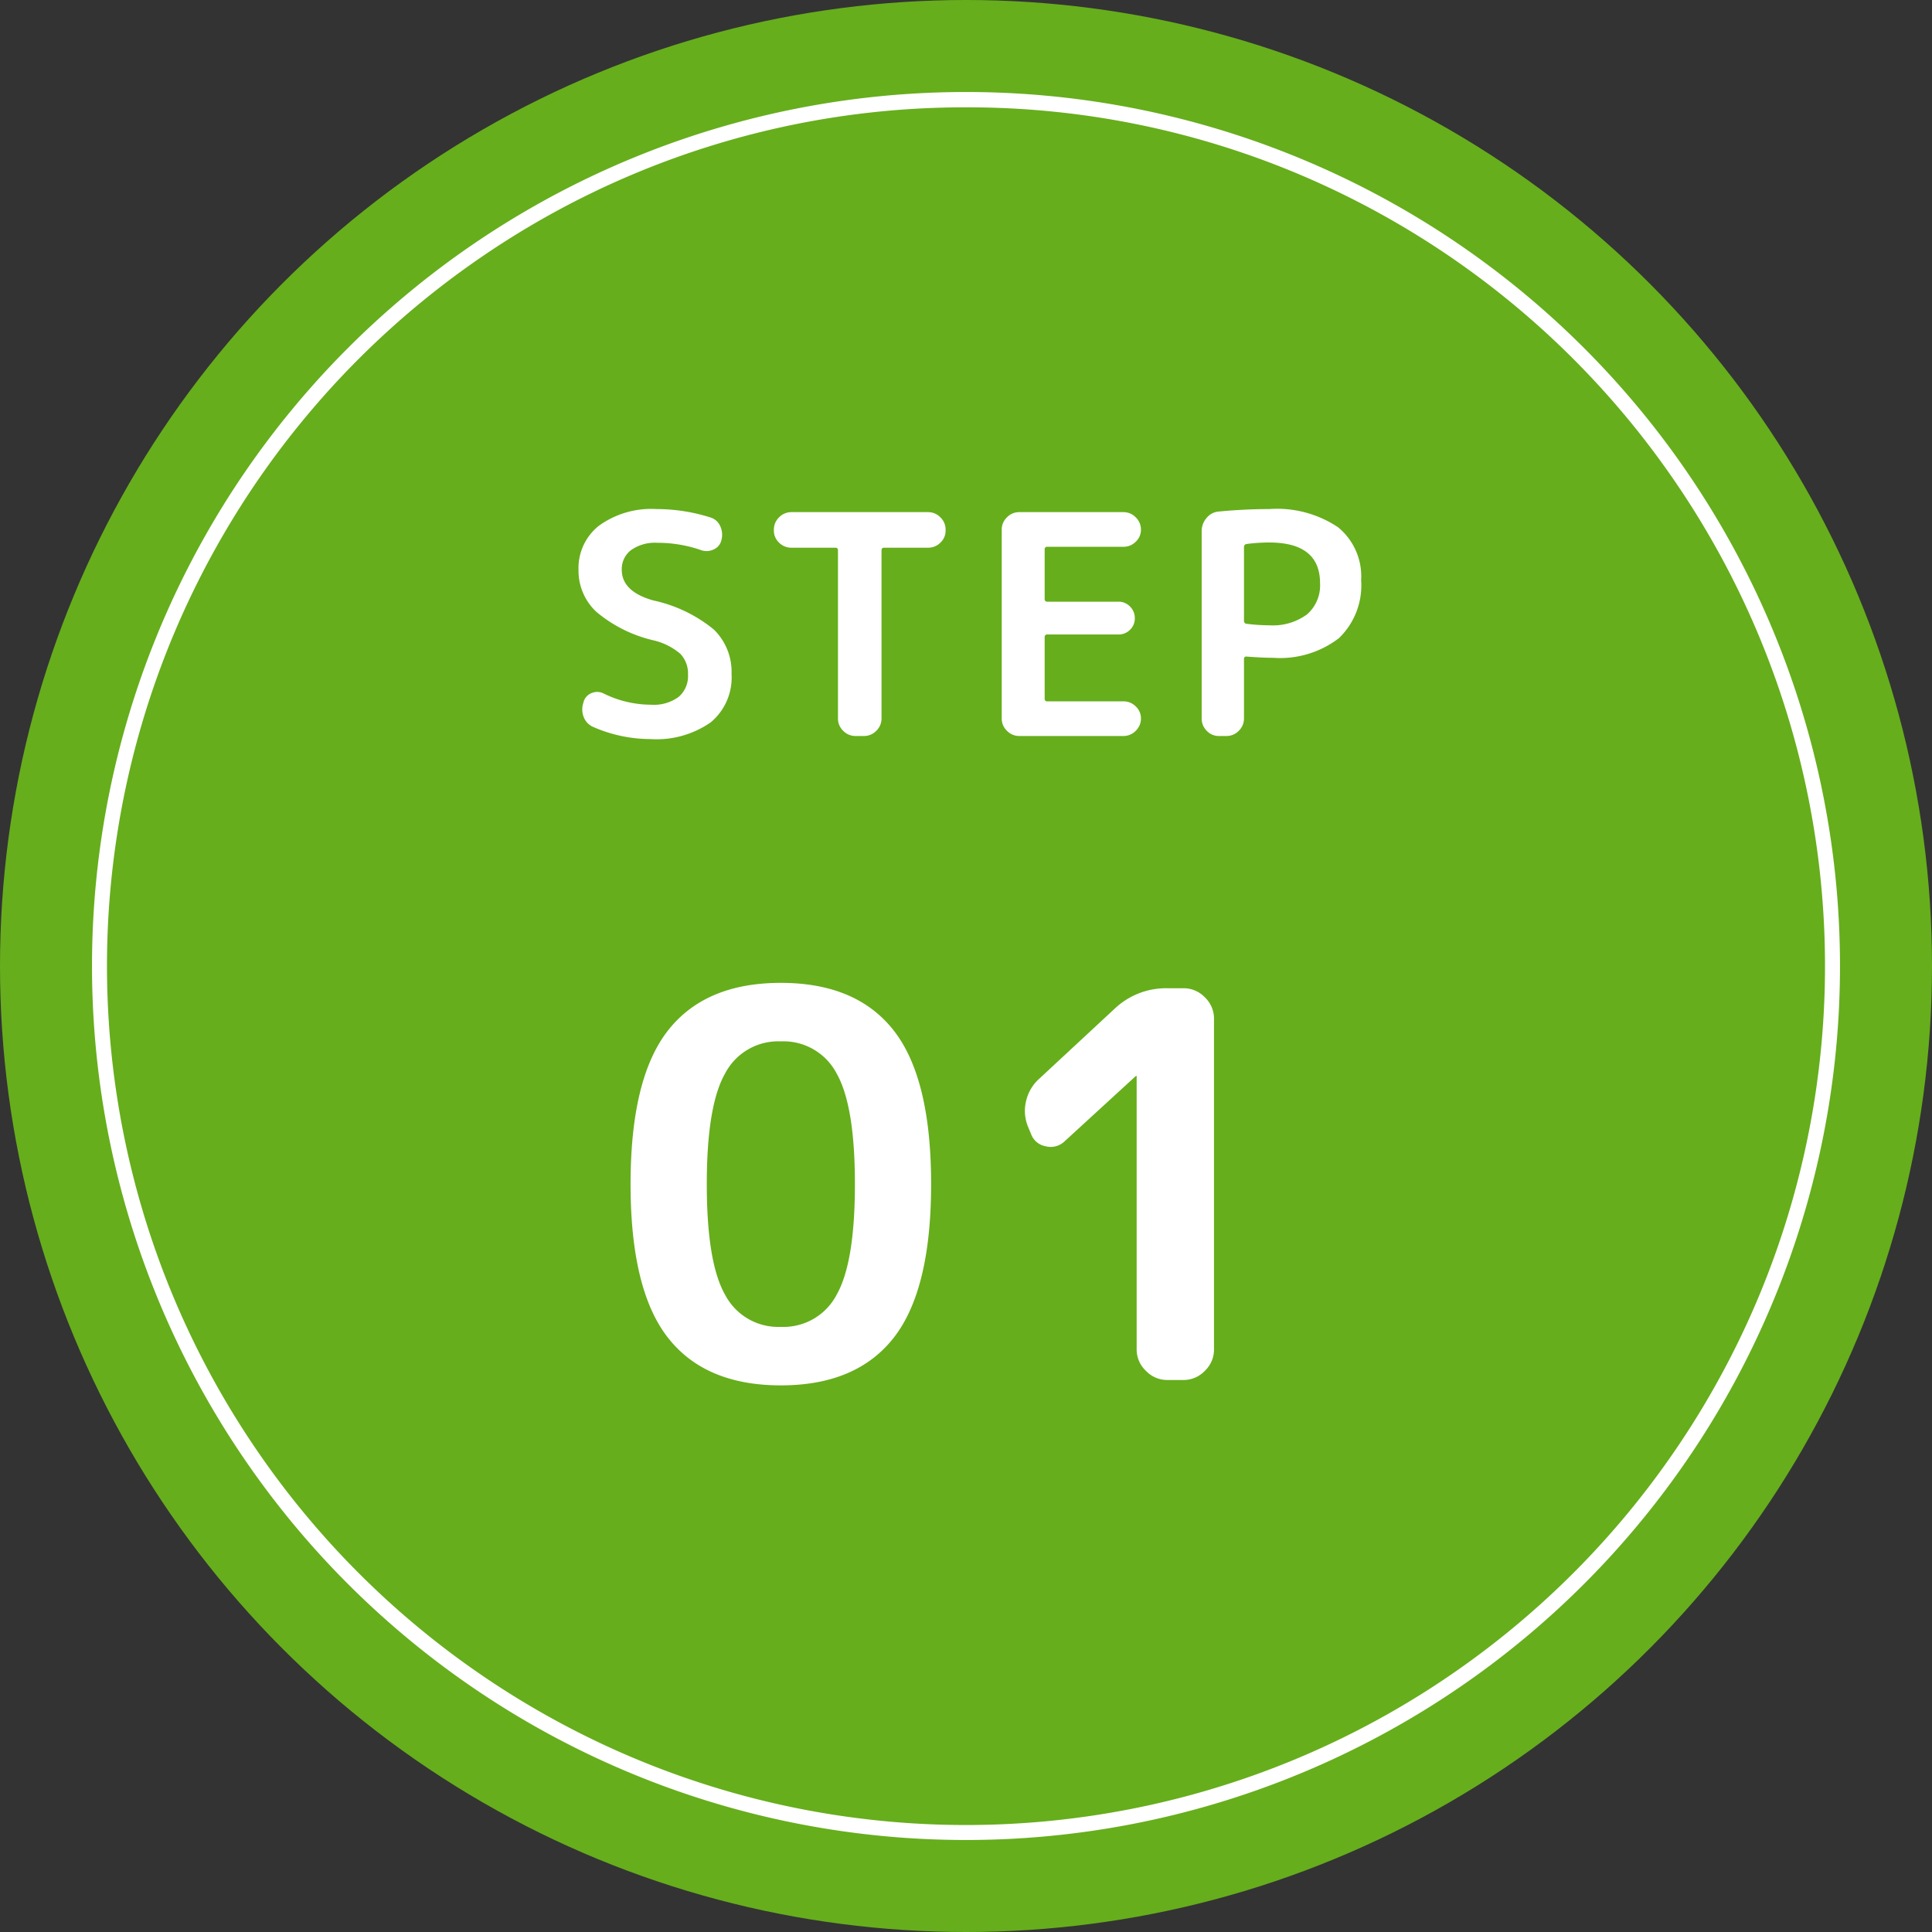
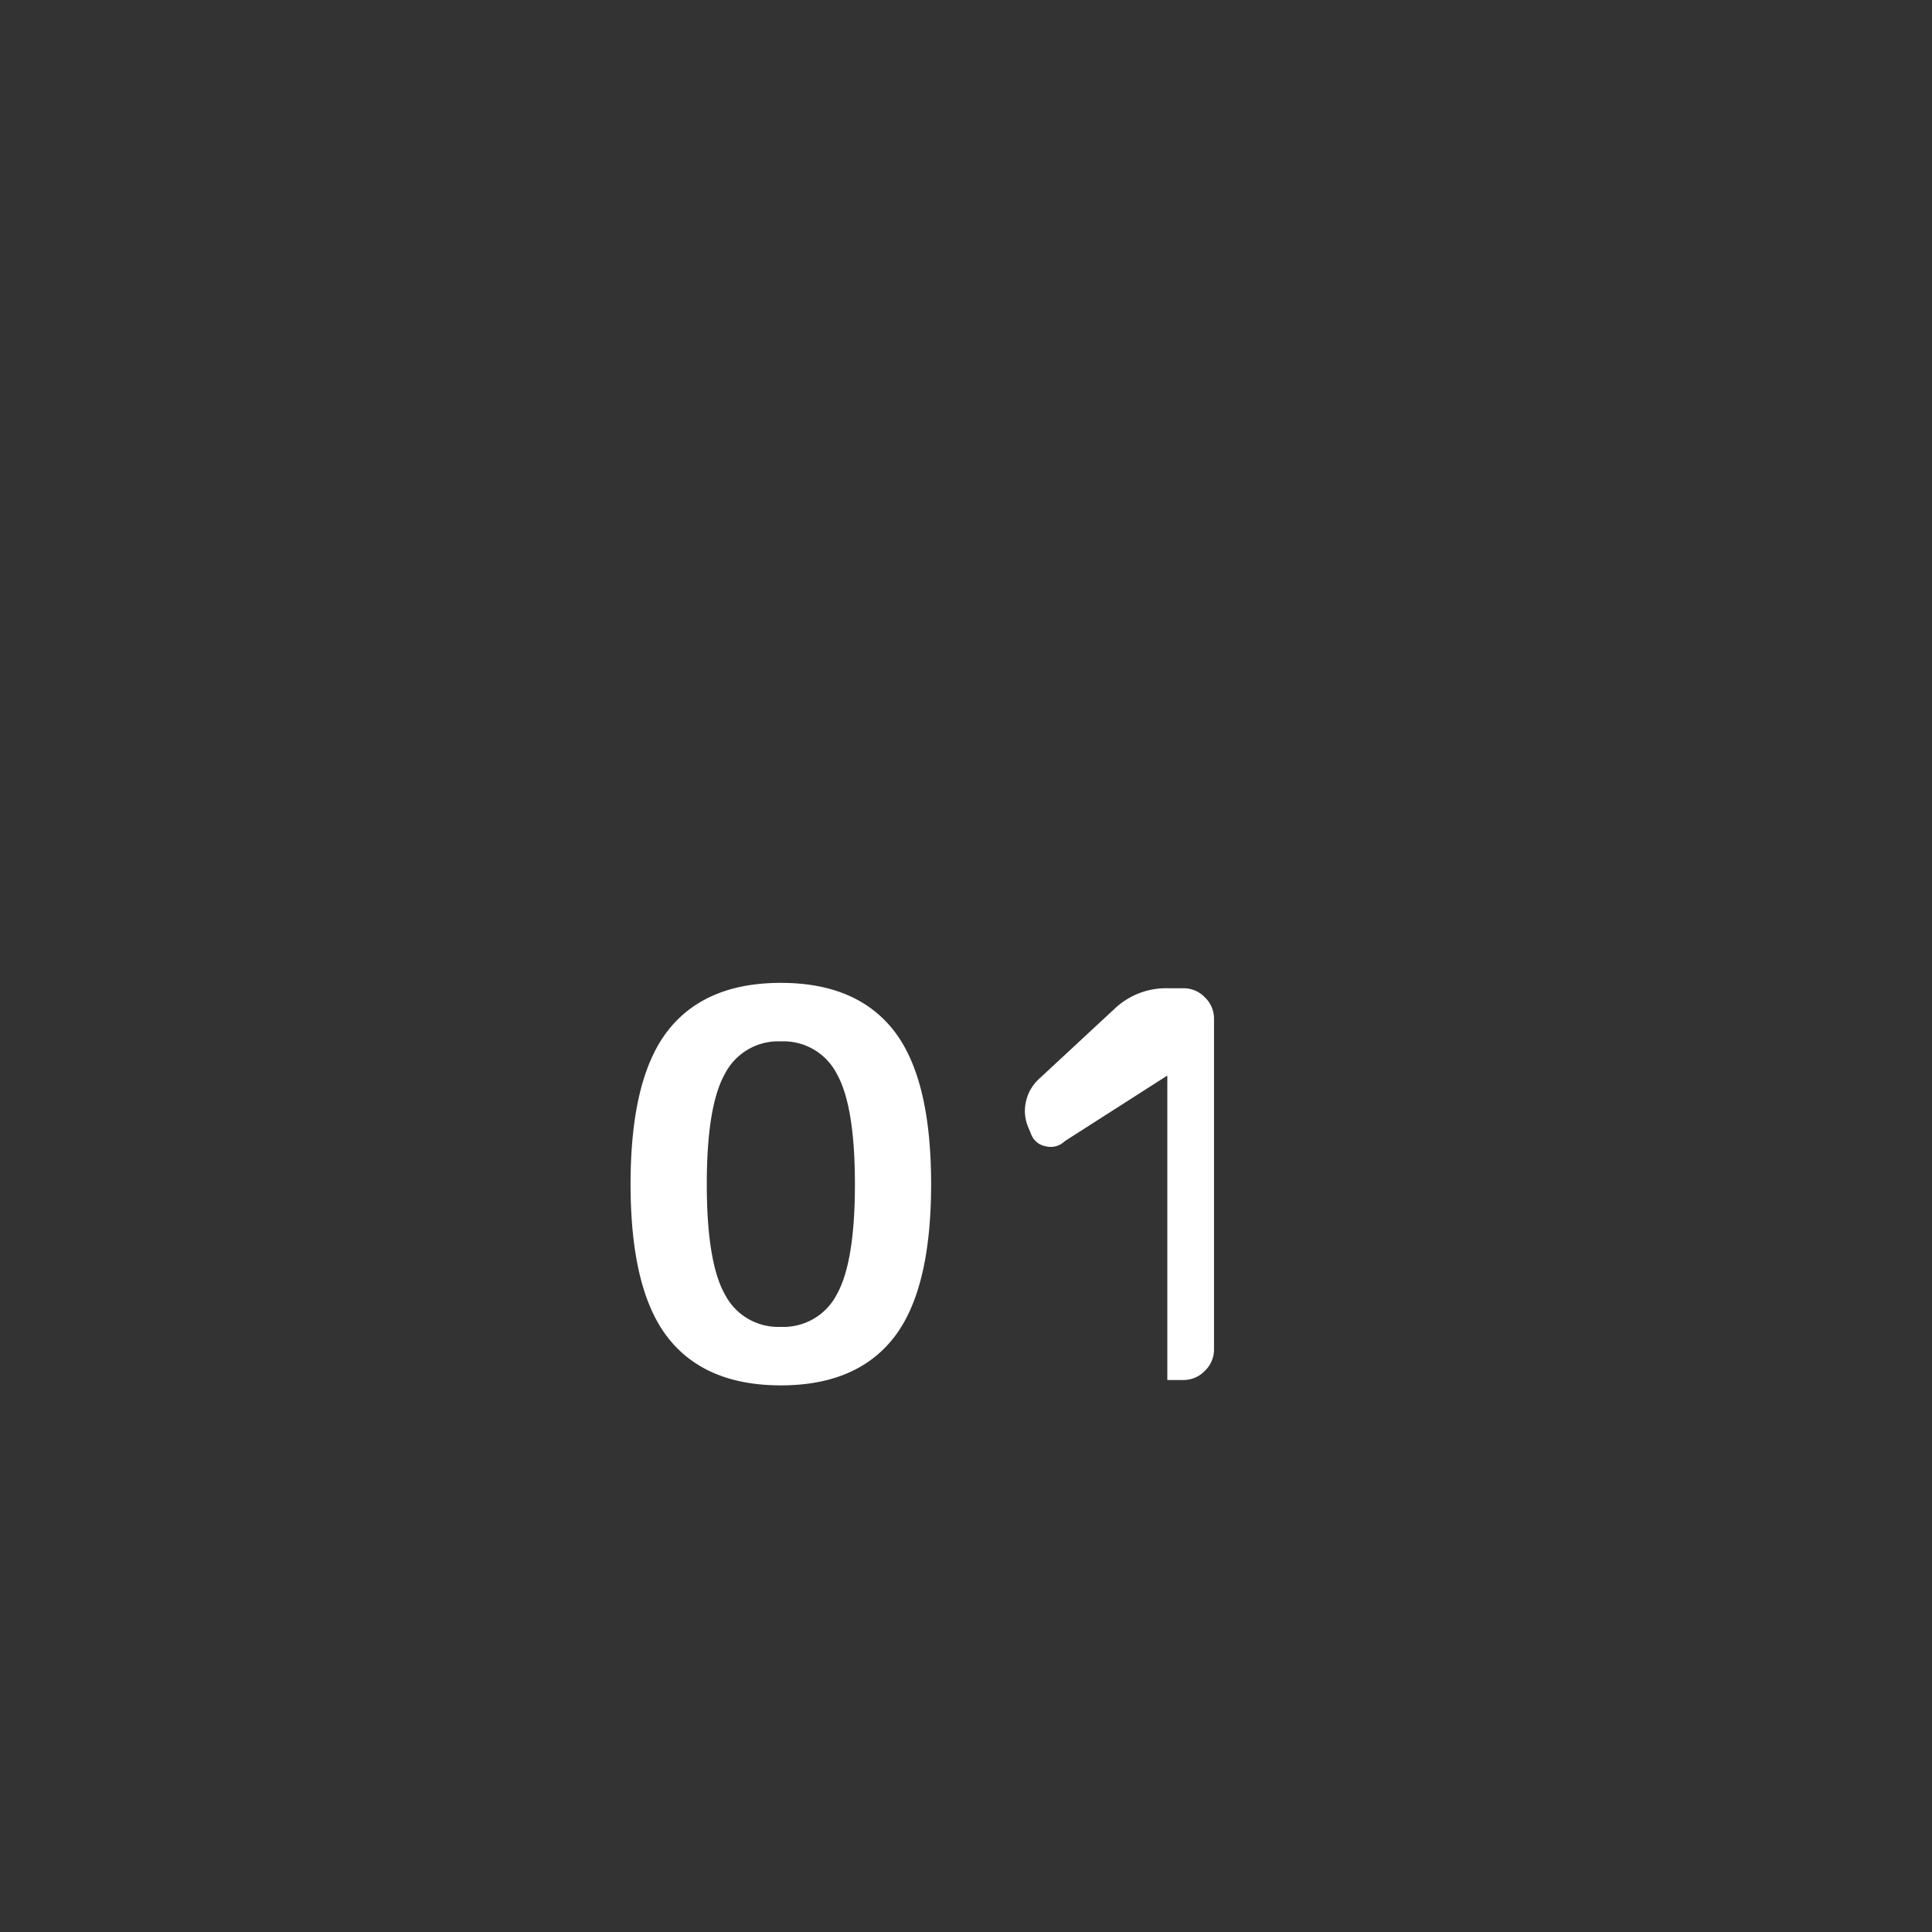
<svg xmlns="http://www.w3.org/2000/svg" width="126" height="126" viewBox="0 0 126 126">
  <rect x="0" y="0" width="126" height="126" fill="#333333" stroke="none" />
  <g id="グループ_28" data-name="グループ 28" transform="translate(-297 -4177)">
-     <circle id="楕円形_8" data-name="楕円形 8" cx="63" cy="63" r="63" transform="translate(297 4177)" fill="#66ae1c" />
    <circle id="楕円形_9" data-name="楕円形 9" cx="57" cy="57" r="57" transform="translate(303 4183)" fill="rgba(254,250,245,0)" />
-     <path id="楕円形_9_-_アウトライン" data-name="楕円形 9 - アウトライン" d="M57,1a55.734,55.734,0,0,0-31.309,9.563A56.166,56.166,0,0,0,5.4,35.2a55.925,55.925,0,0,0,5.163,53.107A56.166,56.166,0,0,0,35.2,108.6a55.925,55.925,0,0,0,53.107-5.163A56.166,56.166,0,0,0,108.6,78.8a55.925,55.925,0,0,0-5.163-53.107A56.166,56.166,0,0,0,78.8,5.4,55.648,55.648,0,0,0,57,1m0-1A57,57,0,1,1,0,57,57,57,0,0,1,57,0Z" transform="translate(303 4183)" fill="#fff" />
    <g id="グループ_27" data-name="グループ 27" transform="translate(0 -6)">
-       <path id="パス_1556" data-name="パス 1556" d="M-8.435-19.985a3.912,3.912,0,0,0-3.64-2.1,3.912,3.912,0,0,0-3.64,2.1q-1.19,2.1-1.19,7.21t1.19,7.21a3.912,3.912,0,0,0,3.64,2.1,3.912,3.912,0,0,0,3.64-2.1q1.19-2.1,1.19-7.21T-8.435-19.985Zm3.727,17.22Q-7.14.35-12.075.35t-7.368-3.115q-2.433-3.115-2.433-10.01t2.433-10.01Q-17.01-25.9-12.075-25.9t7.368,3.115q2.432,3.115,2.432,10.01T-4.707-2.765Zm8.942-13.3-.175-.42A2.709,2.709,0,0,1,3.92-18.2,2.806,2.806,0,0,1,4.8-19.67l4.9-4.55a4.871,4.871,0,0,1,3.43-1.33h1.05a1.916,1.916,0,0,1,1.4.595,1.916,1.916,0,0,1,.595,1.4V-2a1.916,1.916,0,0,1-.595,1.4,1.916,1.916,0,0,1-1.4.6h-1.05a1.916,1.916,0,0,1-1.4-.6,1.916,1.916,0,0,1-.6-1.4V-19.81l-.035-.035-.035.035L6.44-15.575a1.309,1.309,0,0,1-1.243.332A1.243,1.243,0,0,1,4.235-16.065Z" transform="translate(360 4273)" fill="#fff" />
-       <path id="パス_1555" data-name="パス 1555" d="M-20.39-6.24A8.927,8.927,0,0,1-24.11-8.1a3.662,3.662,0,0,1-1.16-2.74,3.511,3.511,0,0,1,1.34-2.88,5.811,5.811,0,0,1,3.74-1.08,11.62,11.62,0,0,1,3.5.54,1.025,1.025,0,0,1,.66.57,1.331,1.331,0,0,1,.08.91.87.87,0,0,1-.5.61,1.062,1.062,0,0,1-.82.05,8.644,8.644,0,0,0-2.86-.48,2.7,2.7,0,0,0-1.72.48,1.556,1.556,0,0,0-.6,1.28q0,1.42,2.06,2a9.317,9.317,0,0,1,3.95,1.9,3.869,3.869,0,0,1,1.15,2.9A3.8,3.8,0,0,1-16.65-.89,6.178,6.178,0,0,1-20.59.2a9.313,9.313,0,0,1-3.7-.78,1.156,1.156,0,0,1-.64-.65,1.366,1.366,0,0,1-.02-.95l.02-.08a.869.869,0,0,1,.54-.55.915.915,0,0,1,.78.05,7.043,7.043,0,0,0,3.08.72,2.729,2.729,0,0,0,1.79-.51A1.784,1.784,0,0,0-18.13-4a1.867,1.867,0,0,0-.49-1.35A4.117,4.117,0,0,0-20.39-6.24Zm9-6.04a1.111,1.111,0,0,1-.8-.33,1.062,1.062,0,0,1-.34-.79v-.06a1.1,1.1,0,0,1,.34-.8,1.1,1.1,0,0,1,.8-.34h8.92a1.1,1.1,0,0,1,.8.34,1.1,1.1,0,0,1,.34.8v.06a1.062,1.062,0,0,1-.34.79,1.111,1.111,0,0,1-.8.33H-5.35q-.16,0-.16.18V-1.14a1.1,1.1,0,0,1-.34.8,1.1,1.1,0,0,1-.8.34h-.56a1.1,1.1,0,0,1-.8-.34,1.1,1.1,0,0,1-.34-.8V-12.1q0-.18-.16-.18ZM3.47,0a1.1,1.1,0,0,1-.8-.34,1.1,1.1,0,0,1-.34-.8V-13.46a1.1,1.1,0,0,1,.34-.8,1.1,1.1,0,0,1,.8-.34h6.8a1.1,1.1,0,0,1,.8.34,1.1,1.1,0,0,1,.34.8,1.062,1.062,0,0,1-.34.79,1.111,1.111,0,0,1-.8.33H5.31a.159.159,0,0,0-.18.18v3.22a.159.159,0,0,0,.18.18H9.93a1.029,1.029,0,0,1,.77.32,1.055,1.055,0,0,1,.31.76,1.022,1.022,0,0,1-.31.75,1.045,1.045,0,0,1-.77.31H5.31a.159.159,0,0,0-.18.18v4a.159.159,0,0,0,.18.18h4.96a1.111,1.111,0,0,1,.8.33,1.062,1.062,0,0,1,.34.79,1.1,1.1,0,0,1-.34.8,1.1,1.1,0,0,1-.8.34ZM18.13-12.32V-7.5a.179.179,0,0,0,.16.18,11.343,11.343,0,0,0,1.48.1,3.763,3.763,0,0,0,2.47-.71,2.5,2.5,0,0,0,.85-2.03q0-2.66-3.32-2.66a11.343,11.343,0,0,0-1.48.1A.189.189,0,0,0,18.13-12.32ZM16.49,0a1.062,1.062,0,0,1-.79-.34,1.111,1.111,0,0,1-.33-.8V-13.36a1.3,1.3,0,0,1,.32-.86,1.134,1.134,0,0,1,.8-.42q1.7-.16,3.28-.16a7.153,7.153,0,0,1,4.5,1.19,4.143,4.143,0,0,1,1.5,3.45,4.776,4.776,0,0,1-1.45,3.78A6.307,6.307,0,0,1,20.03-5.1q-.66,0-1.74-.08a.141.141,0,0,0-.16.16v3.88a1.1,1.1,0,0,1-.34.8,1.1,1.1,0,0,1-.8.34Z" transform="translate(360 4231)" fill="#fff" />
+       <path id="パス_1556" data-name="パス 1556" d="M-8.435-19.985a3.912,3.912,0,0,0-3.64-2.1,3.912,3.912,0,0,0-3.64,2.1q-1.19,2.1-1.19,7.21t1.19,7.21a3.912,3.912,0,0,0,3.64,2.1,3.912,3.912,0,0,0,3.64-2.1q1.19-2.1,1.19-7.21T-8.435-19.985Zm3.727,17.22Q-7.14.35-12.075.35t-7.368-3.115q-2.433-3.115-2.433-10.01t2.433-10.01Q-17.01-25.9-12.075-25.9t7.368,3.115q2.432,3.115,2.432,10.01T-4.707-2.765Zm8.942-13.3-.175-.42A2.709,2.709,0,0,1,3.92-18.2,2.806,2.806,0,0,1,4.8-19.67l4.9-4.55a4.871,4.871,0,0,1,3.43-1.33h1.05a1.916,1.916,0,0,1,1.4.595,1.916,1.916,0,0,1,.595,1.4V-2a1.916,1.916,0,0,1-.595,1.4,1.916,1.916,0,0,1-1.4.6h-1.05V-19.81l-.035-.035-.035.035L6.44-15.575a1.309,1.309,0,0,1-1.243.332A1.243,1.243,0,0,1,4.235-16.065Z" transform="translate(360 4273)" fill="#fff" />
    </g>
  </g>
</svg>